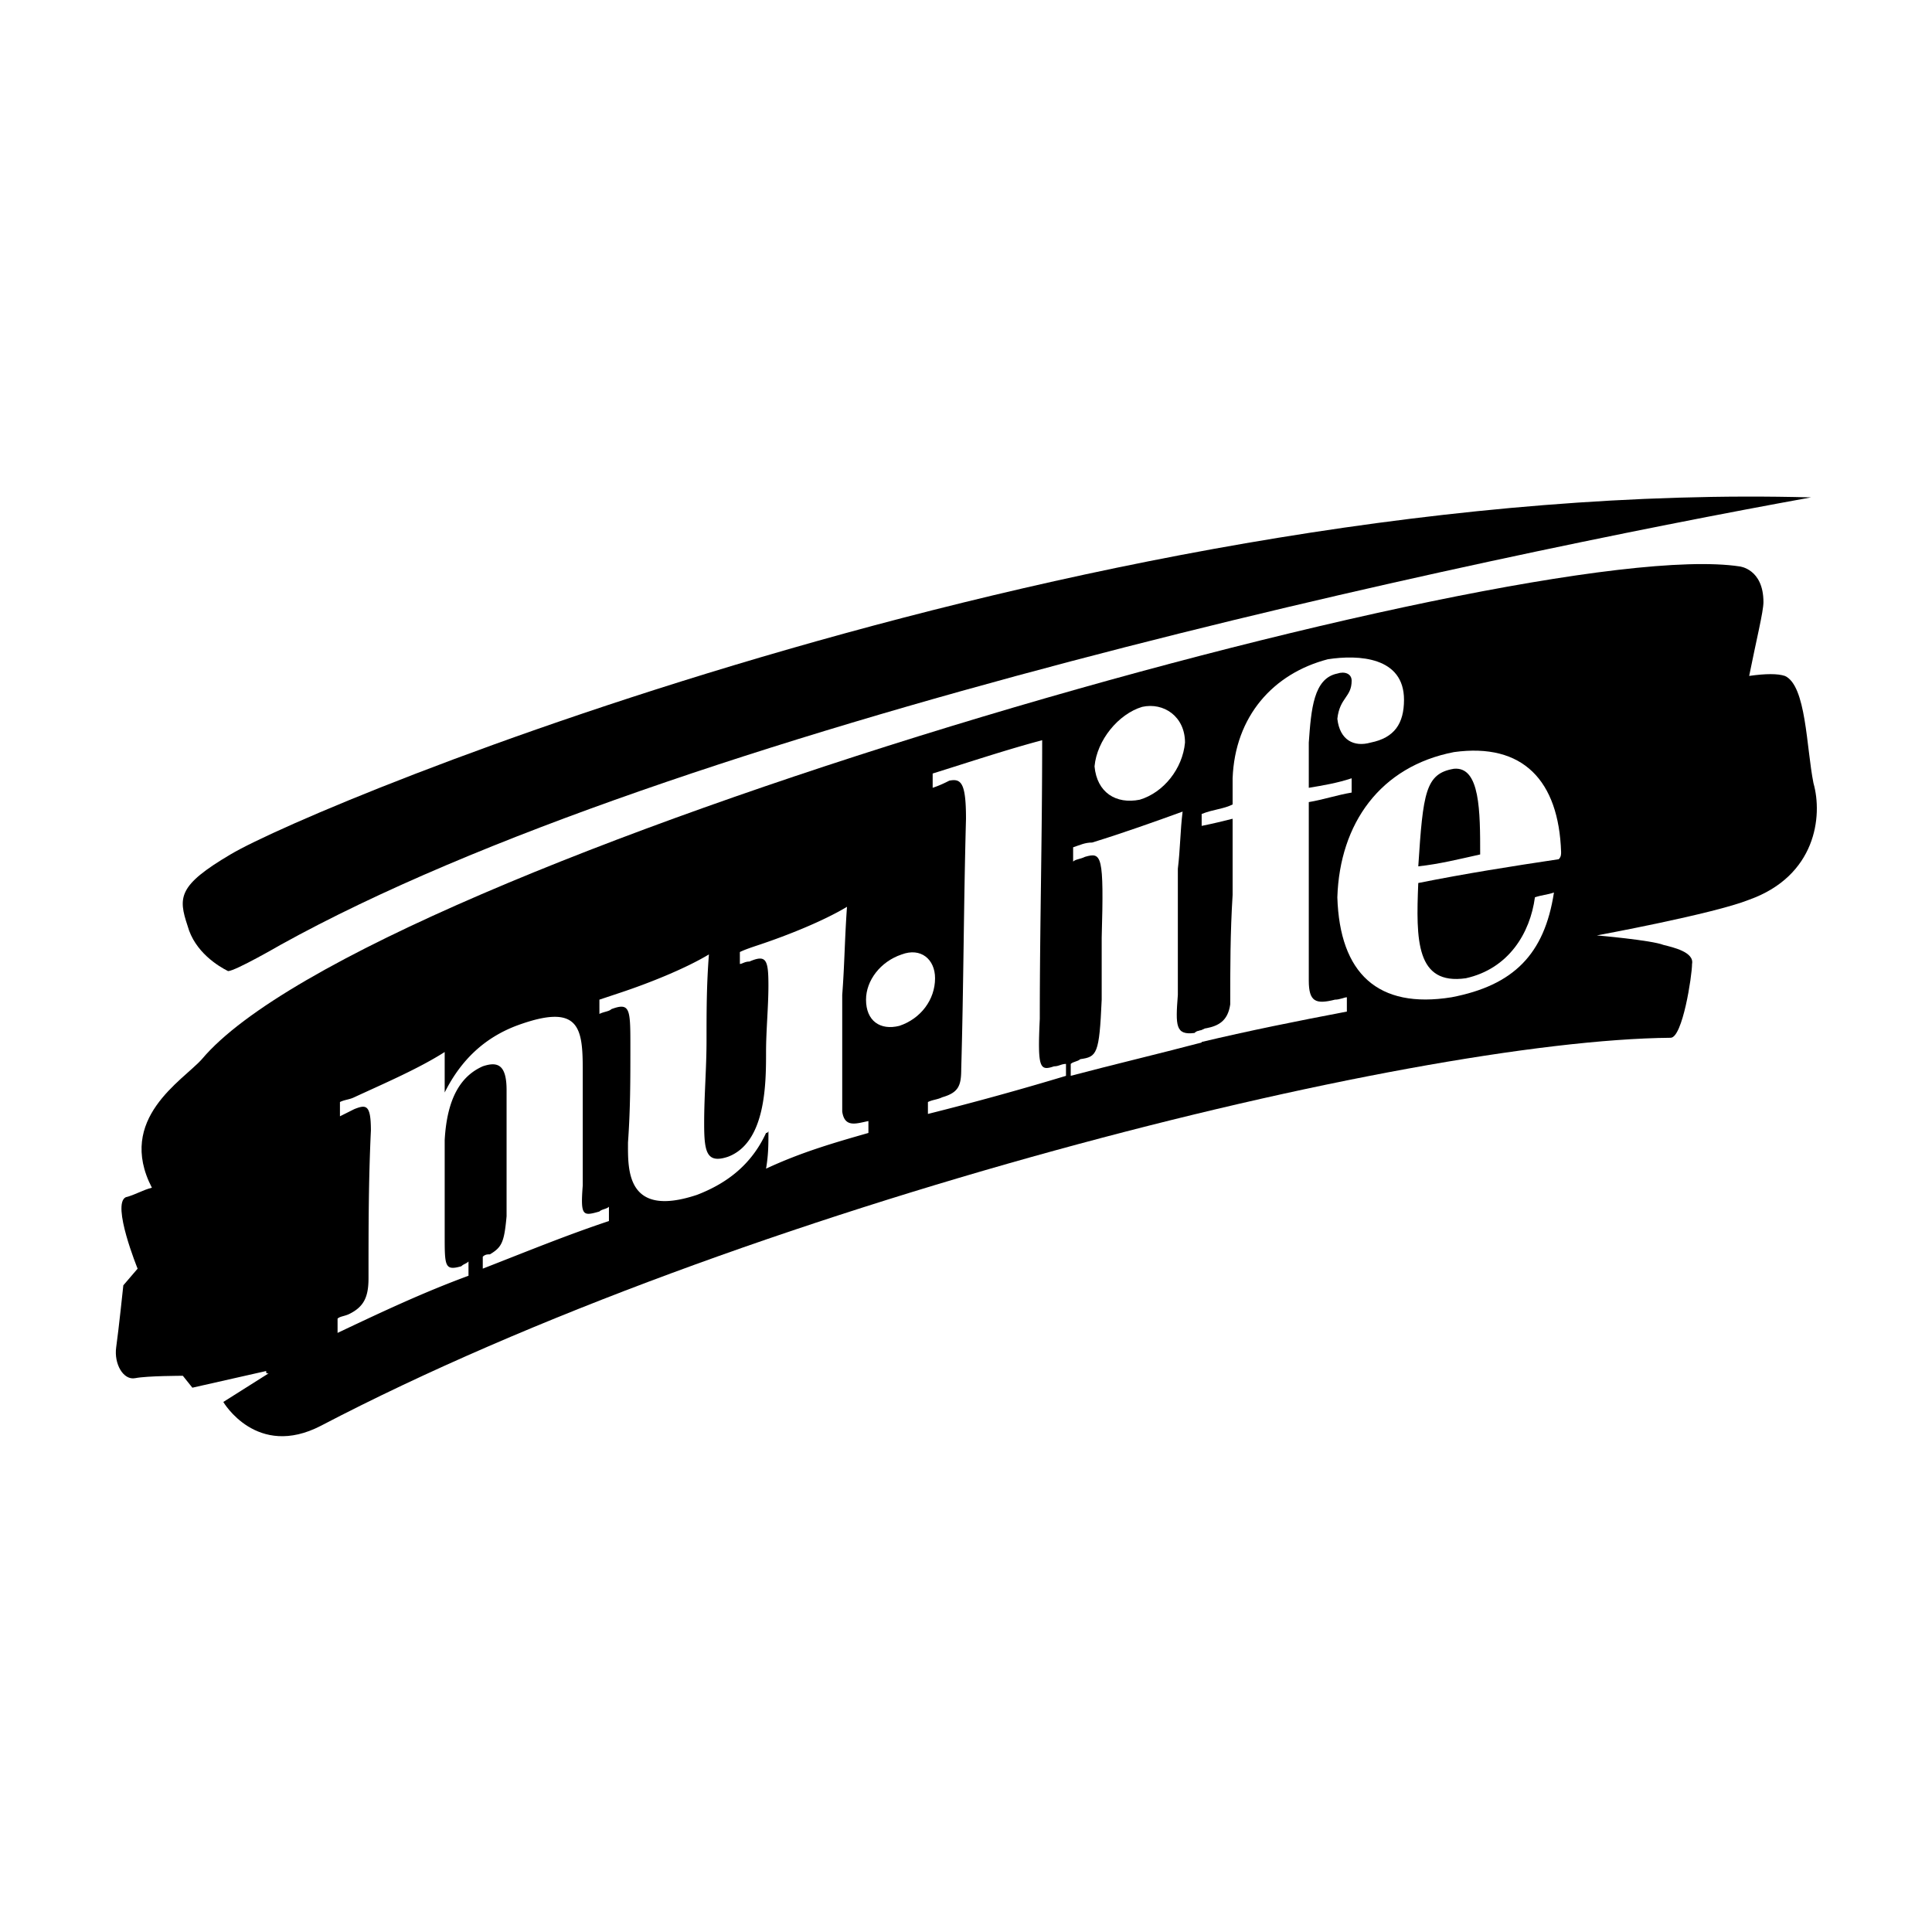
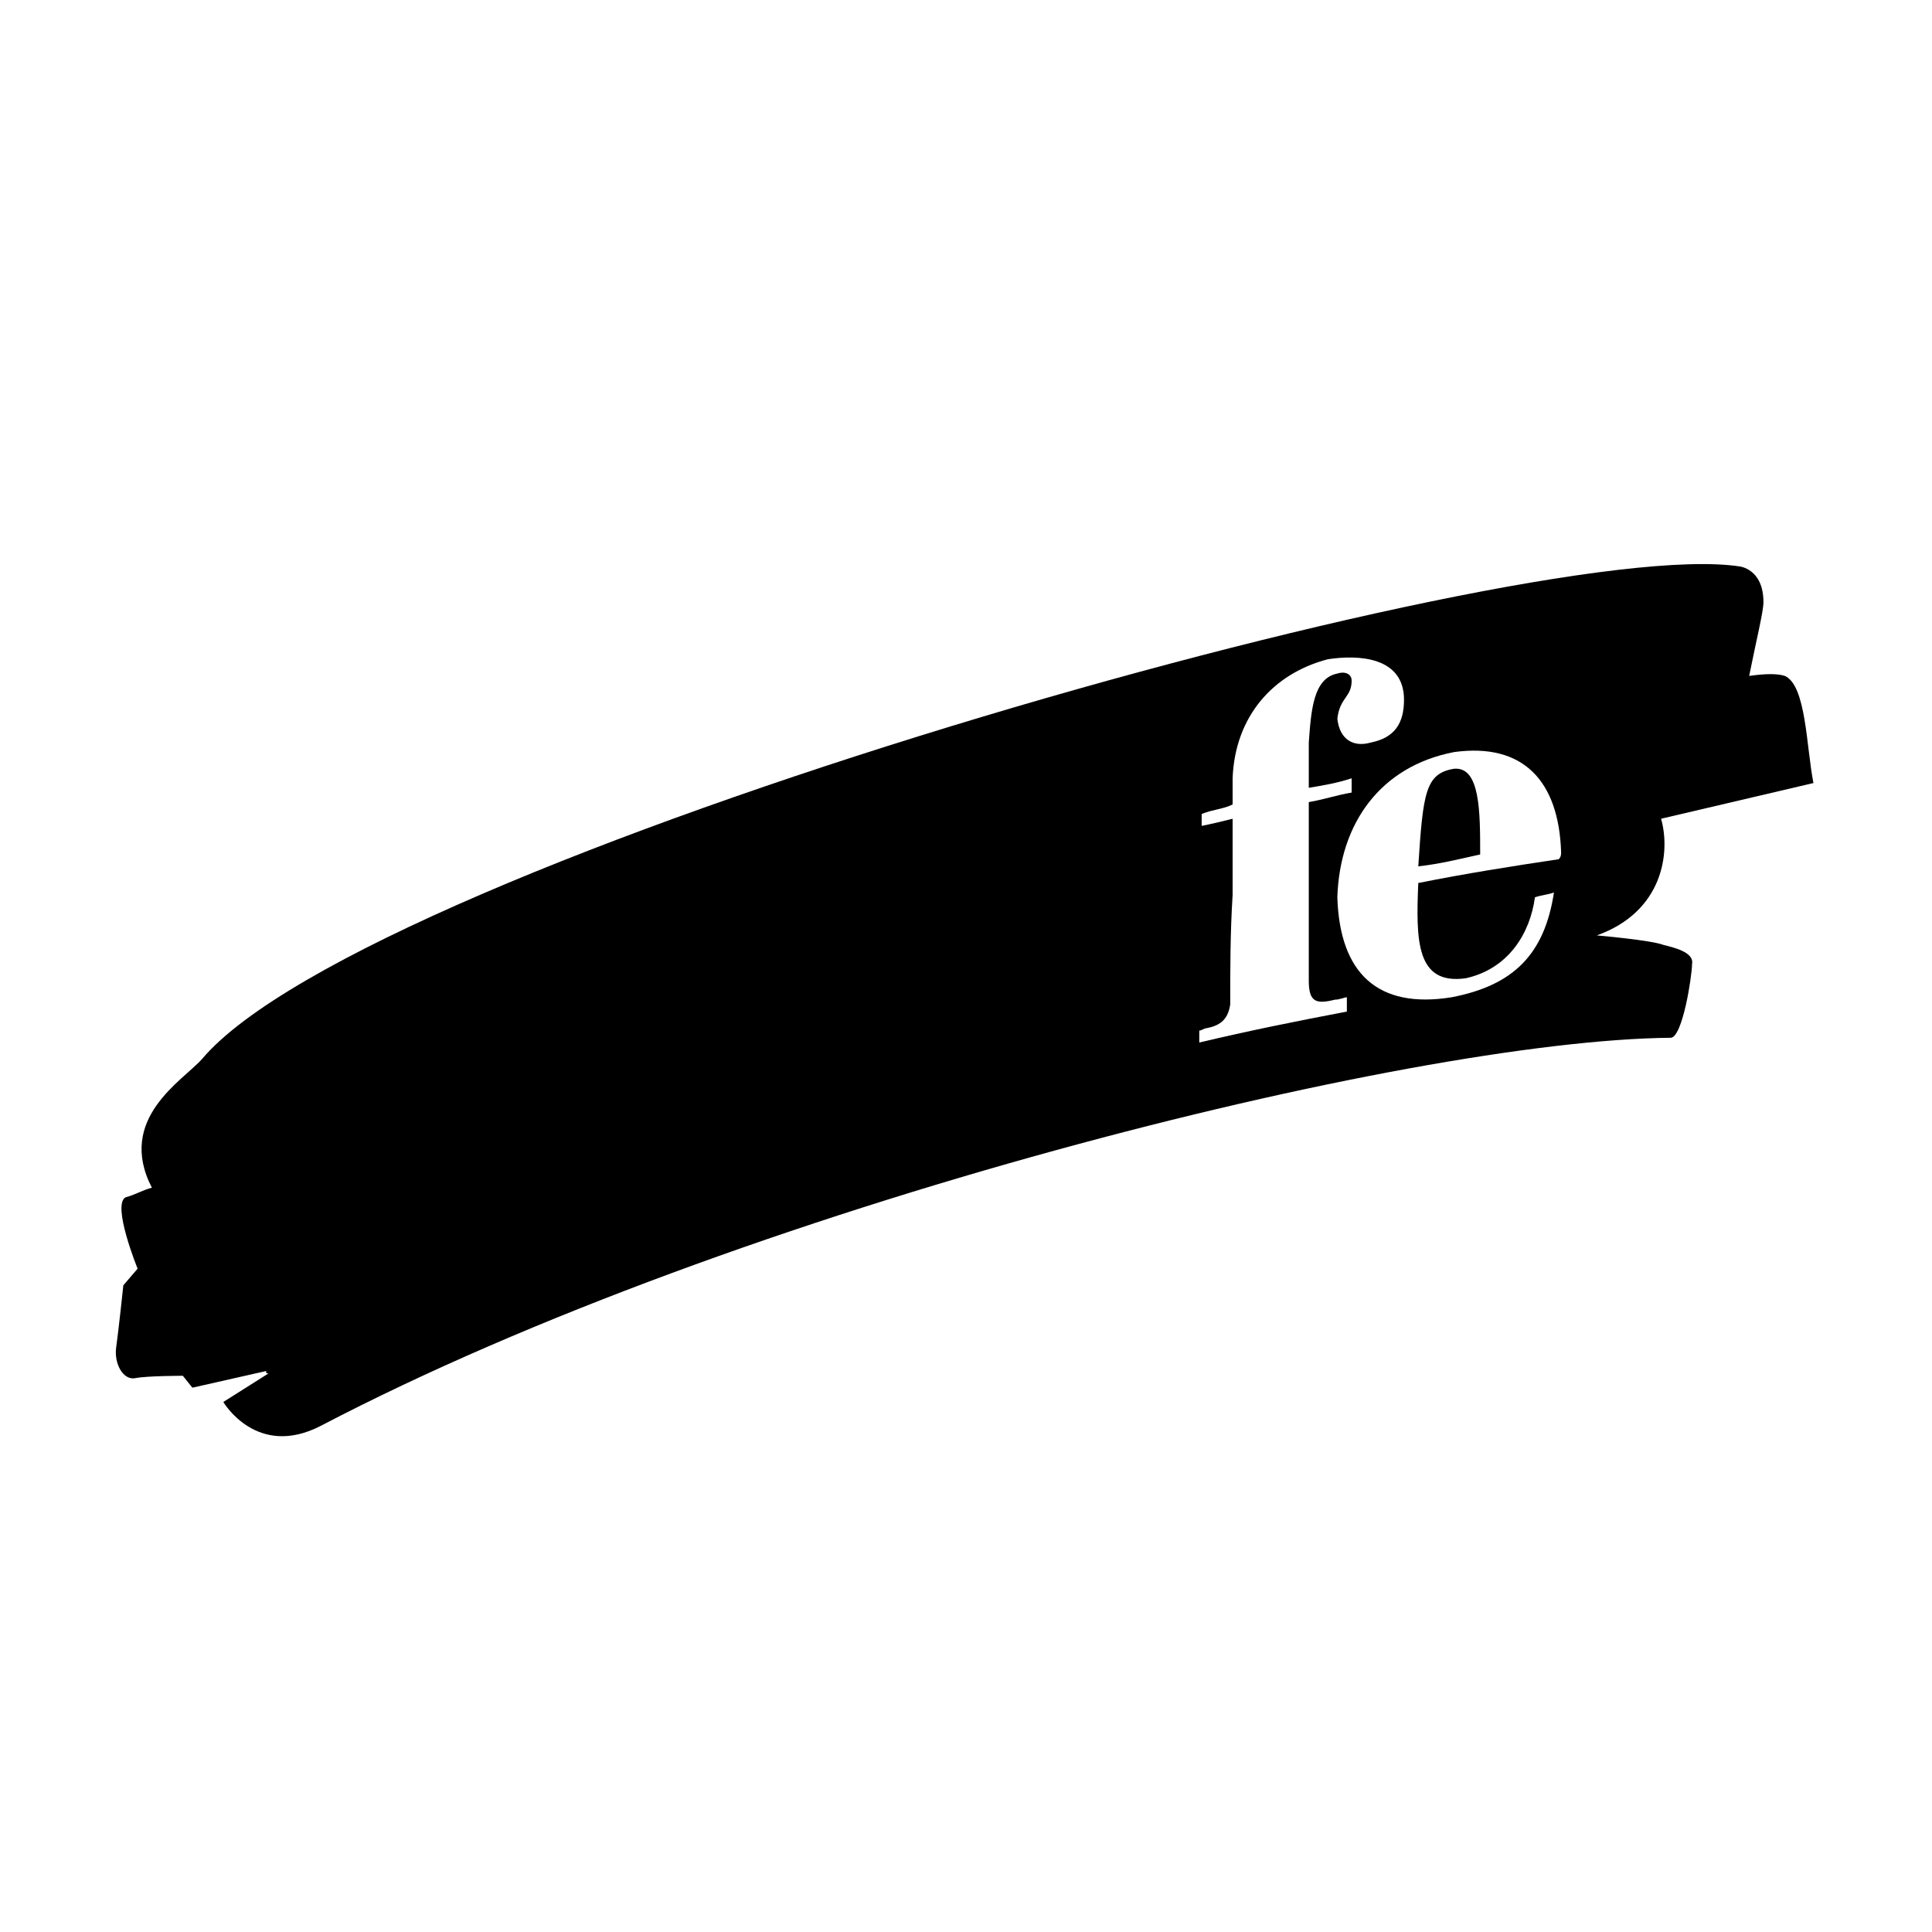
<svg xmlns="http://www.w3.org/2000/svg" width="2500" height="2500" viewBox="0 0 192.756 192.756">
  <g fill-rule="evenodd" clip-rule="evenodd">
    <path fill="#fff" d="M0 0h192.756v192.756H0V0z" />
    <path d="M184.014 77.412l-.475-3.325c-.713-4.037-1.188-8.312-4.512-9.5h-.713c.475-3.325.475-4.275.475-4.512 0-3.8-2.137-5.7-4.037-6.413 2.613-.475 4.988-.95 9.025-1.188l-.475-5.938c-76-1.9-155.324 32.3-161.974 36.337-5.7 3.325-6.887 5.7-5.462 10.212.95 3.325 3.562 5.462 5.462 6.412l.713.475a17.25 17.25 0 0 0-4.275 3.801l-.95.951c-1.9 1.662-5.7 4.986-5.7 9.975 0 .713 0 1.188.237 1.898-1.425.713-2.137 2.139-2.137 4.039 0 1.424.237 3.324 1.187 5.461-.237 0-.95.951-.95.951v.949c-.237 1.188-.475 4.75-.712 5.938-.238.475-.238.713-.238 1.188 0 1.662.713 3.326 1.663 4.275 1.188.949 2.612 1.424 3.8 1.188.475-.238 1.663-.238 3.087-.238l1.188 1.188s.95-.236 1.425-.236c1.9 3.324 7.125 7.125 13.774 3.562 41.8-21.85 108.538-38.238 133.237-38.475 2.85 0 4.512-3.326 5.225-9.738v-.475c0-.95-.238-1.663-.713-2.138 1.662-.475 3.326-.95 4.514-1.425 6.174-2.375 8.549-7.362 8.549-12.112 0-1.188 0-2.138-.238-3.087z" fill="#fff" />
-     <path d="M27.979 94.274c39.424-21.85 119.937-38.712 152.71-44.649-70.537-1.9-148.911 30.399-157.698 35.624-5.225 3.088-5.225 4.275-4.275 7.125.713 2.613 3.087 4.038 4.038 4.513.712 0 5.225-2.613 5.225-2.613z" />
-     <path d="M180.928 78.124c-.713-3.562-.713-9.737-2.852-10.687-.711-.237-1.898-.237-3.561 0 .711-3.562 1.424-6.413 1.424-7.362 0-3.325-2.375-3.562-2.375-3.562-21.85-3.325-136.798 29.45-153.423 49.162-1.9 2.137-8.55 5.938-4.987 12.824-.95.238-1.662.713-2.612.951-1.425.711 1.188 7.125 1.188 7.125l-1.425 1.662s-.475 4.512-.712 6.174c-.237 1.662.712 3.326 1.9 3.088 1.188-.236 4.75-.236 4.75-.236l.95 1.188 7.363-1.664c0 .238 0 .238.237.238l-4.513 2.85s3.325 5.699 9.737 2.375c41.8-21.85 108.537-38.475 134.662-38.711 1.188 0 2.137-6.176 2.137-7.363.238-1.188-1.9-1.663-2.85-1.9-1.188-.476-6.65-.95-6.65-.95s11.639-2.138 15.201-3.562c6.647-2.378 7.36-8.315 6.411-11.64z" />
-     <path d="M103.74 101.637c-.236 4.986 0 5.225 1.426 4.75.475 0 .713-.238 1.188-.238v1.188a296.72 296.72 0 0 1-13.775 3.801v-1.188c.475-.238.95-.238 1.425-.475 1.662-.477 1.899-1.189 1.899-2.852.238-8.312.238-16.149.475-24.937 0-3.563-.475-4.038-1.663-3.8-.475.237-.95.475-1.662.713v-1.425c3.8-1.187 7.363-2.375 10.925-3.325.001 9.975-.238 18.525-.238 27.788zM33.679 131.561c.238-.236.712-.236 1.188-.475 1.425-.713 1.9-1.662 1.9-3.562 0-4.988 0-9.738.238-14.725 0-2.613-.475-2.613-1.663-2.139-.475.238-.95.477-1.425.713v-1.424c.475-.238.95-.238 1.425-.475 3.087-1.426 6.412-2.852 9.025-4.514v4.037c1.662-3.324 4.038-5.461 7.125-6.648 6.412-2.377 6.65.236 6.65 4.512v11.4c-.238 3.086 0 3.086 1.662 2.611.238-.236.713-.236.95-.475v1.426c-4.275 1.424-8.312 3.086-12.587 4.75v-1.188c.238-.238.475-.238.712-.238 1.188-.713 1.425-1.188 1.663-3.801V108.76c0-2.613-.95-2.852-2.375-2.375-2.138.949-3.562 3.088-3.8 7.361v9.5c0 3.088 0 3.562 1.662 3.088.238-.238.475-.238.713-.475v1.424c-4.513 1.664-8.55 3.562-13.062 5.701l-.001-1.423zM59.803 99.736l2.138-.713c2.85-.949 6.412-2.375 8.788-3.8-.238 3.087-.238 5.7-.238 8.55s-.237 5.463-.237 8.312.237 4.037 2.375 3.326c3.8-1.426 3.8-7.363 3.8-10.451 0-2.137.237-4.512.237-6.65 0-2.612-.237-3.087-1.899-2.375-.476 0-.713.238-.95.238v-1.188c.475-.238 1.188-.475 1.9-.712 2.85-.95 6.413-2.375 8.788-3.8-.238 3.325-.238 5.7-.476 8.788v11.637c.238 1.662 1.425 1.188 2.613.949v1.188c-3.325.951-6.65 1.9-10.212 3.562.237-1.424.237-2.375.237-3.799 0 .236-.237.236-.237.236-1.425 3.088-3.8 4.988-6.888 6.176-7.125 2.375-6.887-2.613-6.887-5.225.238-3.326.238-6.176.238-9.5 0-3.801 0-4.514-1.9-3.801-.237.238-.712.238-1.188.475-.002-.473-.002-.948-.002-1.423z" fill="#fff" />
-     <path d="M93.291 97.6c0 2.137-1.425 4.037-3.562 4.75-1.9.475-3.325-.477-3.325-2.613 0-1.9 1.425-3.8 3.562-4.513 1.9-.713 3.325.475 3.325 2.376zM106.828 106.148c.238-.238.713-.238.949-.475 1.664-.238 1.9-.475 2.139-5.938V93.56c.236-8.312 0-8.55-1.662-8.075-.477.238-.951.238-1.188.475v-1.425c.711-.238 1.188-.476 1.898-.476 3.088-.95 6.412-2.137 9.025-3.087-.238 1.9-.238 3.8-.475 5.7V99.26c-.238 3.088-.238 4.037 1.662 3.799.238-.236.475-.236.713-.236v1.188c-4.514 1.188-8.551 2.137-13.062 3.324l.001-1.187zm7.125-35.624c2.137-.475 4.275.95 4.275 3.562-.238 2.612-2.139 4.987-4.514 5.7-2.375.475-4.273-.713-4.512-3.325.239-2.612 2.376-5.224 4.751-5.937z" fill="#fff" />
+     <path d="M180.928 78.124c-.713-3.562-.713-9.737-2.852-10.687-.711-.237-1.898-.237-3.561 0 .711-3.562 1.424-6.413 1.424-7.362 0-3.325-2.375-3.562-2.375-3.562-21.85-3.325-136.798 29.45-153.423 49.162-1.9 2.137-8.55 5.938-4.987 12.824-.95.238-1.662.713-2.612.951-1.425.711 1.188 7.125 1.188 7.125l-1.425 1.662s-.475 4.512-.712 6.174c-.237 1.662.712 3.326 1.9 3.088 1.188-.236 4.75-.236 4.75-.236l.95 1.188 7.363-1.664c0 .238 0 .238.237.238l-4.513 2.85s3.325 5.699 9.737 2.375c41.8-21.85 108.537-38.475 134.662-38.711 1.188 0 2.137-6.176 2.137-7.363.238-1.188-1.9-1.663-2.85-1.9-1.188-.476-6.65-.95-6.65-.95c6.647-2.378 7.36-8.315 6.411-11.64z" />
    <path d="M119.652 102.824c.238 0 .475-.238.713-.238 1.188-.236 2.137-.713 2.375-2.375 0-3.562 0-7.125.238-10.924v-7.6c-.951.237-1.9.475-3.088.712v-1.188c1.188-.475 2.137-.475 3.088-.95v-2.612c.236-6.175 4.037-10.45 9.5-11.875 3.086-.475 7.6-.237 7.6 4.038 0 2.375-.951 3.8-3.326 4.275-1.662.475-3.086-.237-3.324-2.375.238-2.138 1.426-2.138 1.426-3.8 0-.712-.713-.95-1.426-.712-2.375.475-2.613 3.562-2.85 6.887V78.6c1.424-.238 2.85-.476 4.275-.95v1.425c-1.426.237-2.852.713-4.275.95V97.837c0 2.137.713 2.375 2.611 1.9.477 0 .951-.238 1.188-.238v1.426c-4.986.949-9.736 1.9-14.725 3.088v-1.189z" fill="#fff" />
    <path d="M141.502 86.436c.477-7.362.713-9.262 3.562-9.737 2.613-.237 2.613 4.275 2.613 8.55-2.138.475-4.036.95-6.175 1.187zm14.014-.712c.236-.238.236-.476.236-.713-.236-7.125-3.799-10.925-10.688-9.975-7.361 1.425-11.398 7.125-11.637 14.487.238 7.599 4.037 11.162 11.4 9.974 6.174-1.188 9.262-4.274 10.211-10.449-.711.238-1.188.238-1.898.475-.475 3.562-2.613 7.125-6.889 8.076-4.986.711-4.986-3.801-4.75-9.501 4.751-.949 9.265-1.662 14.015-2.374z" fill="#fff" />
  </g>
</svg>